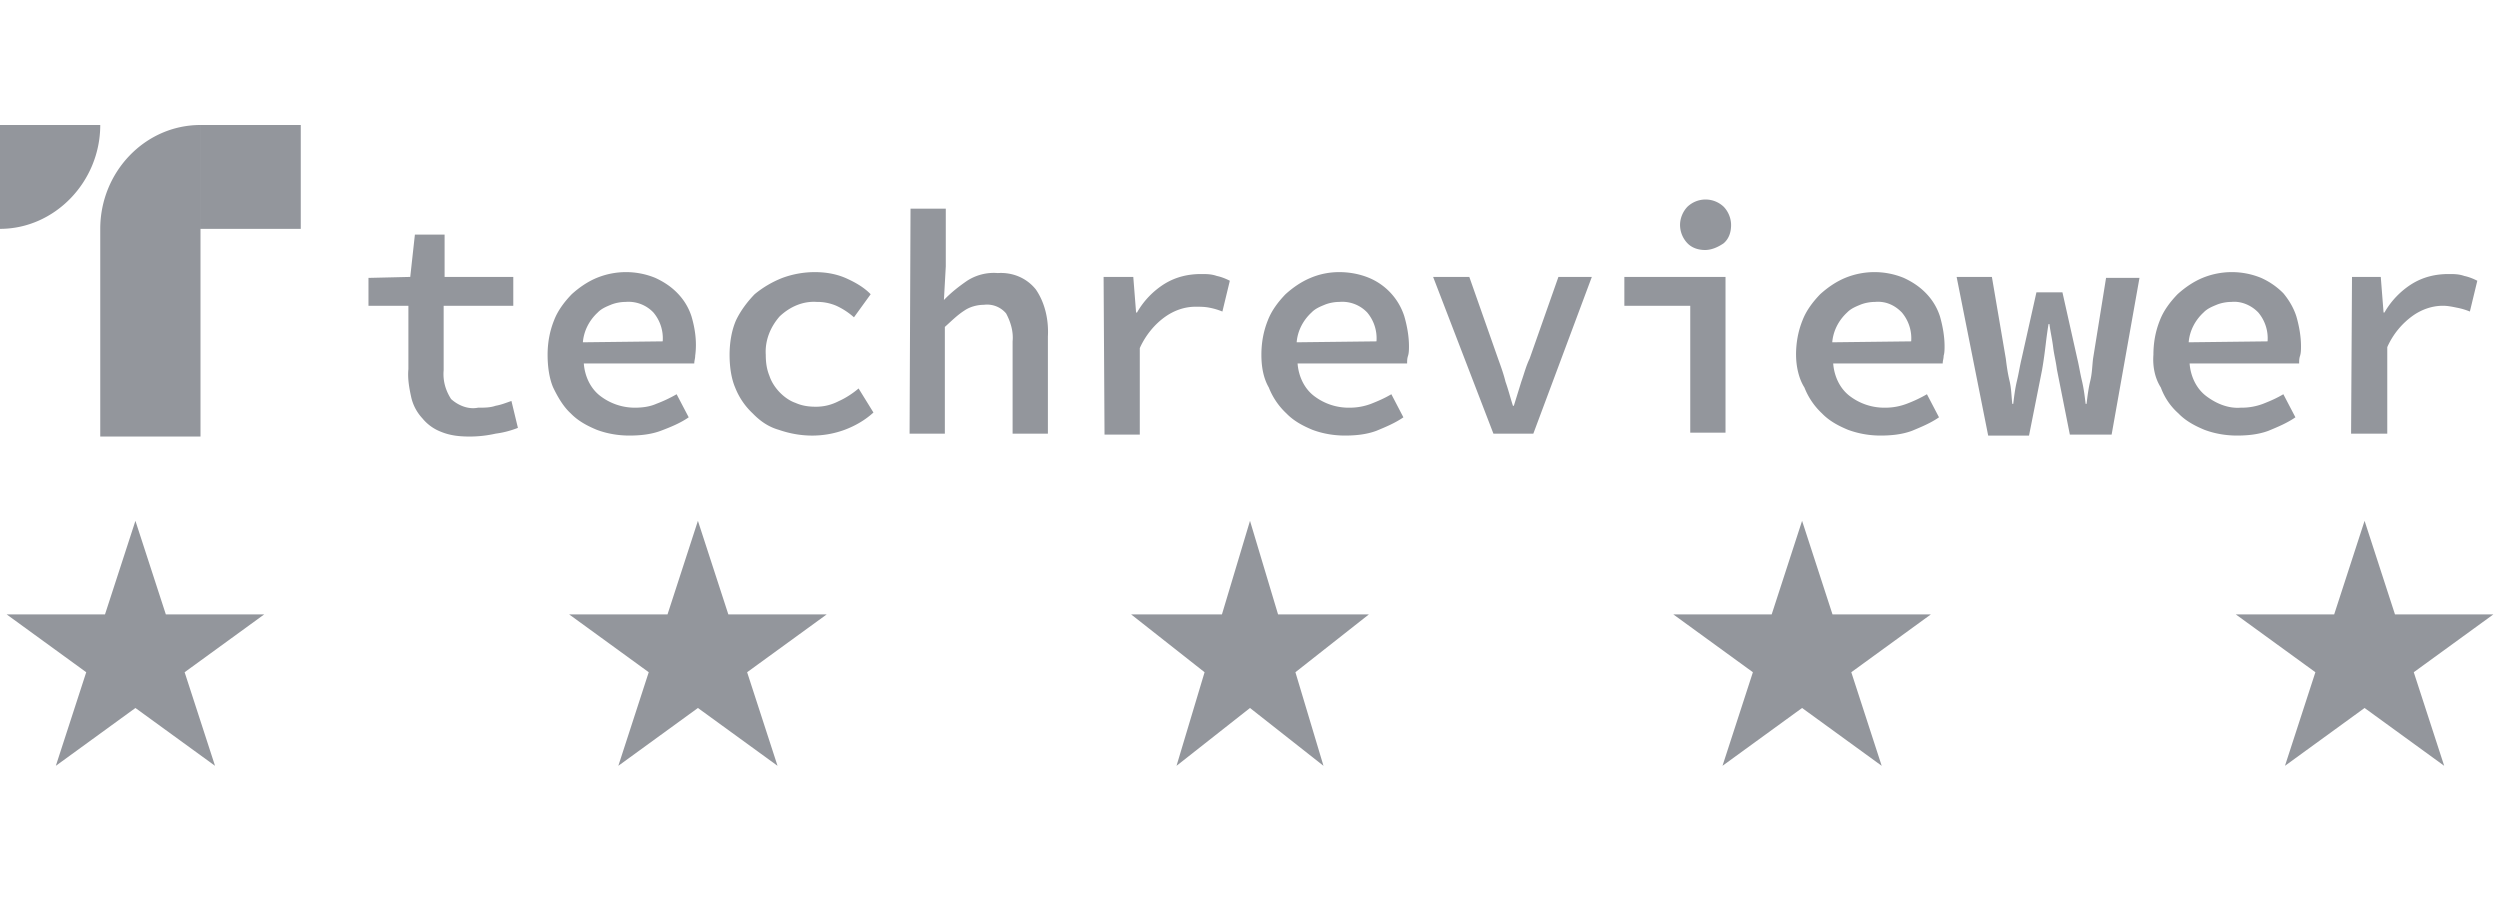
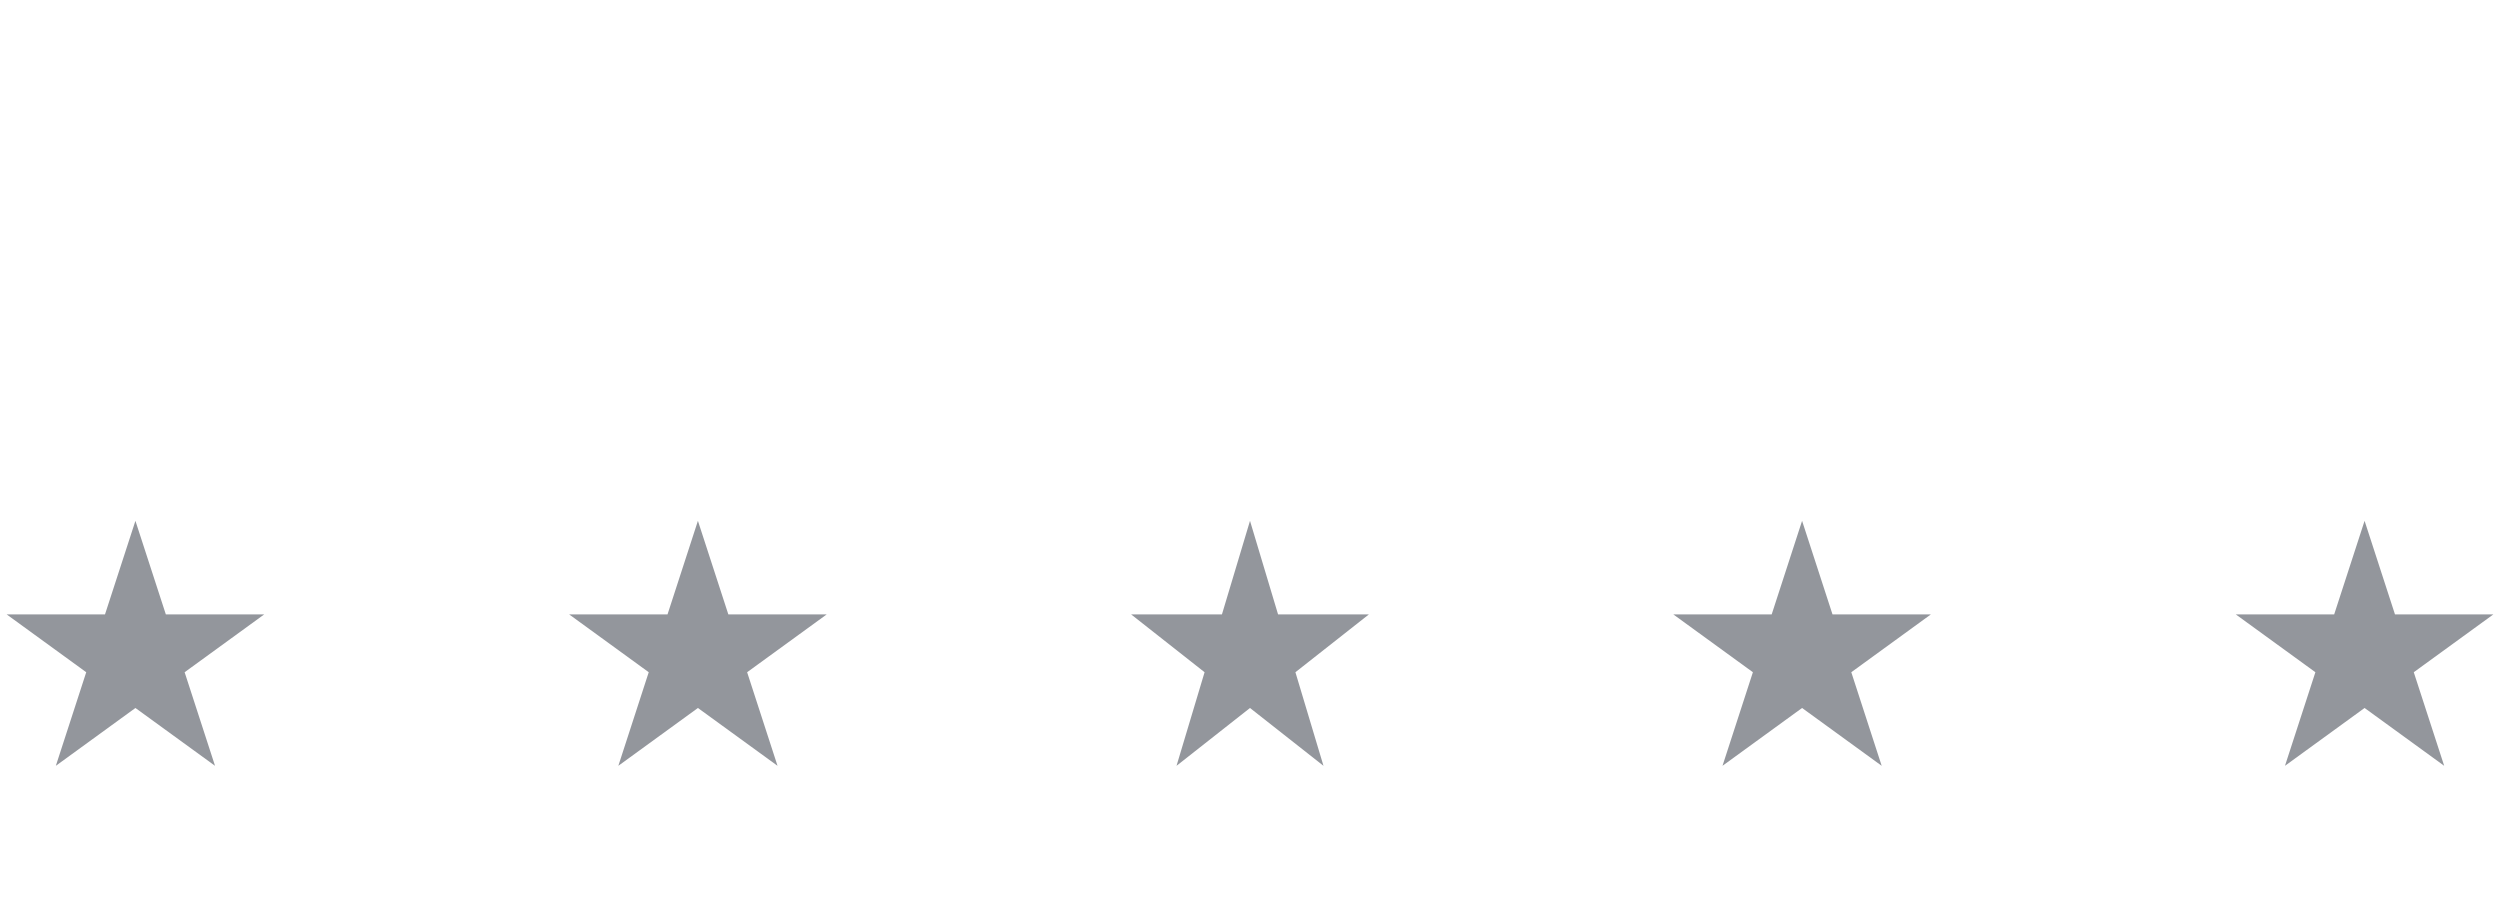
<svg xmlns="http://www.w3.org/2000/svg" width="120" height="44" fill="none">
  <g fill="#93969C" clip-path="url(#a)">
    <path d="M19.603 14.677h-1.916v-1.338l2.005-.047.223-2.03h1.426v2.03h3.297v1.385h-3.342v3.092c-.044.508.09.97.357 1.385.356.323.846.508 1.292.415.312 0 .579 0 .846-.092.267-.046.49-.139.758-.23l.311 1.291q-.534.208-1.069.277a5.7 5.7 0 0 1-1.247.139c-.49 0-.936-.046-1.381-.23a2.15 2.15 0 0 1-.891-.647 2.2 2.2 0 0 1-.535-1.016c-.09-.415-.178-.876-.134-1.338zm6.682 2.353c0-.553.09-1.107.312-1.66.178-.462.49-.878.846-1.247.357-.323.758-.6 1.203-.785a3.7 3.7 0 0 1 2.807 0c.401.185.758.416 1.07.739q.467.484.668 1.108c.178.6.267 1.246.178 1.892 0 .138-.044.23-.044.37h-5.302c.044.6.312 1.2.802 1.568.49.37 1.069.554 1.648.554.357 0 .713-.046 1.025-.184a6.5 6.5 0 0 0 .98-.462l.58 1.108c-.402.277-.847.461-1.337.646-.49.184-1.025.23-1.515.23-.535 0-1.07-.092-1.56-.276-.445-.185-.89-.416-1.247-.785-.356-.323-.624-.785-.847-1.246-.178-.415-.267-.97-.267-1.57m5.525-.645A1.92 1.92 0 0 0 31.364 15a1.65 1.65 0 0 0-1.336-.508c-.223 0-.49.046-.713.139-.223.092-.446.184-.624.369-.401.37-.668.877-.713 1.43zm3.21.645c0-.553.089-1.153.311-1.66.223-.462.535-.878.891-1.247a4.9 4.9 0 0 1 1.337-.785 4.5 4.5 0 0 1 1.56-.276c.534 0 1.069.092 1.559.323.4.184.802.415 1.114.738l-.802 1.108a3.4 3.4 0 0 0-.847-.554 2.3 2.3 0 0 0-.935-.185c-.669-.046-1.292.231-1.783.693-.445.507-.712 1.153-.668 1.846 0 .369.045.692.178 1.015.09.277.268.554.49.785.223.23.49.415.758.507.312.139.624.185.98.185.4 0 .757-.092 1.114-.277.312-.138.668-.37.935-.6l.713 1.154c-.4.37-.89.646-1.38.83a4.5 4.5 0 0 1-1.56.278q-.803 0-1.604-.277c-.49-.139-.891-.416-1.248-.785a3.4 3.4 0 0 1-.846-1.246c-.178-.415-.267-.97-.267-1.57m8.685-7.015h1.693v2.77l-.09 1.615c.357-.37.713-.646 1.114-.923a2.35 2.35 0 0 1 1.47-.37c.713-.045 1.382.232 1.827.785.446.647.624 1.477.58 2.262v4.661h-1.694v-4.43c.045-.462-.089-.924-.311-1.339a1.19 1.19 0 0 0-1.07-.415c-.311 0-.668.092-.935.277-.357.23-.624.507-.936.784v5.123H43.66zm9.268 3.277h1.425L54.532 15h.045a3.9 3.9 0 0 1 1.336-1.385c.535-.323 1.114-.461 1.738-.461.267 0 .49 0 .757.092.223.046.446.139.624.23l-.357 1.478a3.2 3.2 0 0 0-.623-.185c-.223-.046-.446-.046-.669-.046-.534 0-1.024.185-1.425.462-.535.369-.98.923-1.248 1.523v4.154h-1.693zm7.574 3.738c0-.553.089-1.107.312-1.66.178-.462.49-.878.846-1.247.357-.323.758-.6 1.203-.785a3.5 3.5 0 0 1 1.381-.276c.49 0 .98.092 1.426.276a2.98 2.98 0 0 1 1.693 1.847c.134.461.223.969.223 1.43 0 .139 0 .323-.045.462-.044.138-.044.23-.044.37h-5.258c.045.6.312 1.2.802 1.568.49.37 1.07.554 1.649.554a2.9 2.9 0 0 0 1.07-.184c.355-.139.667-.277.98-.462l.578 1.108c-.4.277-.846.461-1.292.646-.49.184-1.024.23-1.514.23-.535 0-1.07-.092-1.56-.276-.445-.185-.89-.416-1.247-.785a3.4 3.4 0 0 1-.847-1.246c-.267-.462-.356-1.015-.356-1.57m5.524-.645A1.92 1.92 0 0 0 65.626 15a1.65 1.65 0 0 0-1.337-.508c-.222 0-.49.046-.712.139-.223.092-.446.184-.624.369-.401.37-.669.877-.713 1.43zm2.719-3.093h1.737l1.38 3.923c.134.37.268.739.357 1.108.134.37.223.738.357 1.154h.044l.357-1.154c.133-.37.222-.738.4-1.108l1.382-3.923h1.604L73.6 20.815h-1.916zm9.179 0h4.856v7.477h-1.693v-6.092h-3.163zM81.845 12c-.312 0-.624-.092-.847-.323a1.28 1.28 0 0 1-.356-.877c0-.323.134-.646.356-.877a1.263 1.263 0 0 1 1.738 0c.223.23.356.554.356.877s-.089.646-.356.877c-.267.184-.58.323-.891.323m4.365 5.03c0-.553.09-1.107.313-1.66.178-.462.49-.878.846-1.247.357-.323.758-.6 1.203-.785a3.7 3.7 0 0 1 2.807 0c.401.185.757.416 1.07.739q.467.484.668 1.108c.133.461.222.969.222 1.43 0 .139 0 .323-.044.462 0 .138-.045.23-.045.37h-5.257c.045.6.312 1.2.802 1.568.49.37 1.07.554 1.648.554a2.9 2.9 0 0 0 1.07-.184 6.5 6.5 0 0 0 .98-.462l.579 1.108c-.4.277-.847.461-1.292.646-.49.184-1.025.23-1.515.23a4.5 4.5 0 0 1-1.56-.276c-.445-.185-.89-.416-1.247-.785a3.4 3.4 0 0 1-.846-1.246c-.267-.415-.401-1.015-.401-1.57m5.526-.645A1.92 1.92 0 0 0 91.29 15c-.357-.37-.802-.554-1.292-.508-.223 0-.49.046-.713.139-.223.092-.445.184-.624.369-.4.37-.668.877-.713 1.43zm2.181-3.093h1.693l.668 3.923c.045.37.09.693.178 1.062.09.37.09.738.134 1.108h.045c.044-.37.089-.739.178-1.108s.134-.692.223-1.062l.712-3.184h1.248l.713 3.184c.089.37.134.693.223 1.062s.133.738.178 1.108h.044c.045-.37.089-.739.179-1.108.089-.37.089-.692.133-1.062l.624-3.876h1.604l-1.337 7.522h-2.005l-.623-3.138c-.045-.37-.134-.692-.179-1.061-.044-.37-.133-.739-.178-1.108h-.044q-.068.415-.134.97c-.044.368-.09.738-.178 1.245l-.624 3.139h-1.96zm9.446 3.738c0-.553.089-1.107.312-1.66.178-.462.49-.878.846-1.247.357-.323.758-.6 1.203-.785a3.7 3.7 0 0 1 2.807 0 3.5 3.5 0 0 1 1.069.739c.268.323.49.692.624 1.108.134.461.223.969.223 1.43 0 .139 0 .323-.045.462-.044.138-.044.23-.044.37h-5.258c.045.6.312 1.2.802 1.568.49.37 1.07.6 1.649.554a2.9 2.9 0 0 0 1.069-.184c.357-.139.668-.277.98-.462l.579 1.108c-.401.277-.846.461-1.292.646-.49.184-1.024.23-1.514.23-.535 0-1.07-.092-1.56-.276-.445-.185-.891-.416-1.247-.785a3.06 3.06 0 0 1-.847-1.246c-.267-.415-.401-.97-.356-1.57m5.48-.645a1.92 1.92 0 0 0-.446-1.385c-.356-.37-.846-.554-1.292-.508-.222 0-.49.046-.713.139-.222.092-.445.184-.623.369-.401.37-.669.877-.713 1.43zm4.052-3.093h1.381l.134 1.708h.044a3.9 3.9 0 0 1 1.337-1.385c.535-.323 1.114-.461 1.738-.461.267 0 .49 0 .757.092.223.046.446.139.624.23l-.357 1.478a3.2 3.2 0 0 0-.623-.185c-.223-.046-.446-.092-.669-.092-.534 0-1.024.185-1.425.462a3.7 3.7 0 0 0-1.248 1.523v4.153h-1.737zM0 6h4.812c0 2.723-2.183 4.985-4.812 4.985zm9.624 0v4.985H4.812C4.813 8.262 6.951 6 9.625 6m-.001 4.985H4.812v9.969h4.812zM14.437 6H9.625v4.985h4.812z" />
  </g>
  <path fill="#93969C" d="m6.5 25 1.46 4.491h4.722l-3.82 2.776 1.459 4.492L6.5 33.983l-3.82 2.776 1.459-4.492-3.82-2.776H5.04zm27 0 1.46 4.491h4.722l-3.82 2.776 1.459 4.492-3.821-2.776-3.82 2.776 1.459-4.492-3.82-2.776h4.722zM60 25l1.347 4.491h4.36l-3.527 2.776 1.347 4.492L60 33.983l-3.527 2.776 1.347-4.492-3.526-2.776h4.359zm26.5 0 1.46 4.491h4.722l-3.82 2.776 1.459 4.492-3.821-2.776-3.82 2.776 1.459-4.492-3.82-2.776h4.722zm27 0 1.459 4.491h4.723l-3.821 2.776 1.46 4.492-3.821-2.776-3.821 2.776 1.46-4.492-3.821-2.776h4.723z" />
  <defs>
    <clipPath id="a">
-       <path fill="#fff" d="M0 6h119v15H0z" />
-     </clipPath>
+       </clipPath>
  </defs>
</svg>